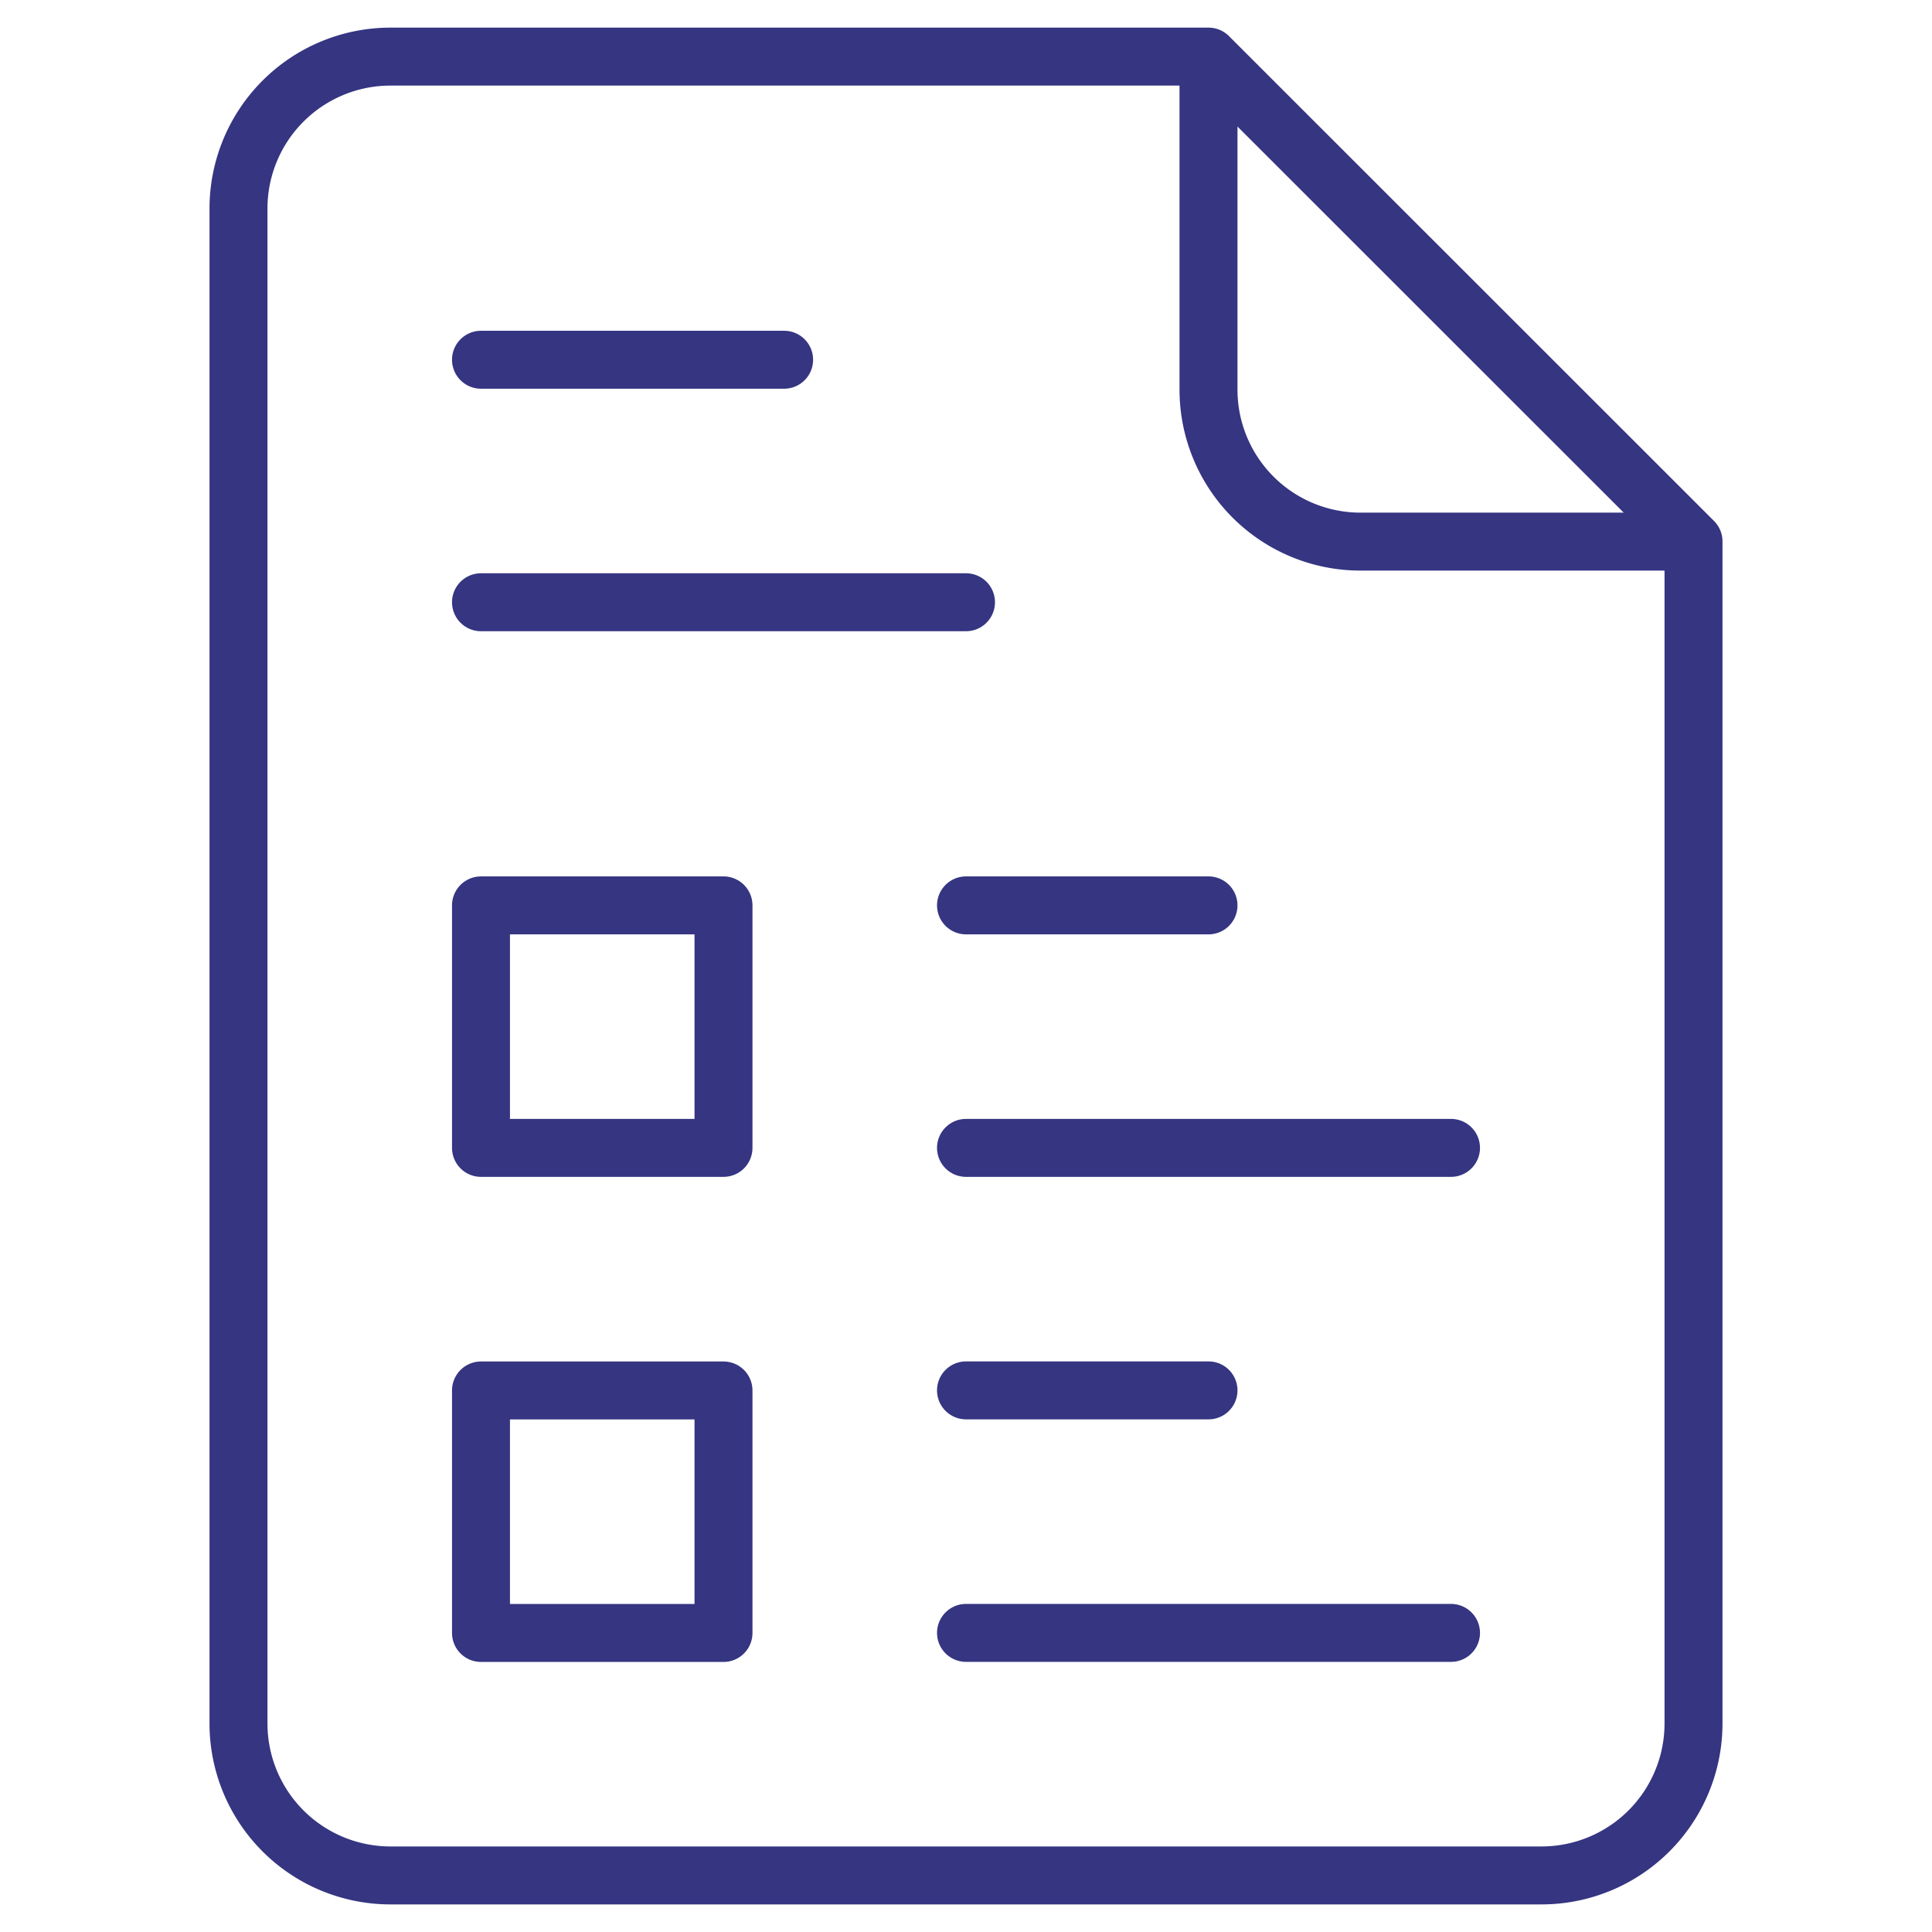
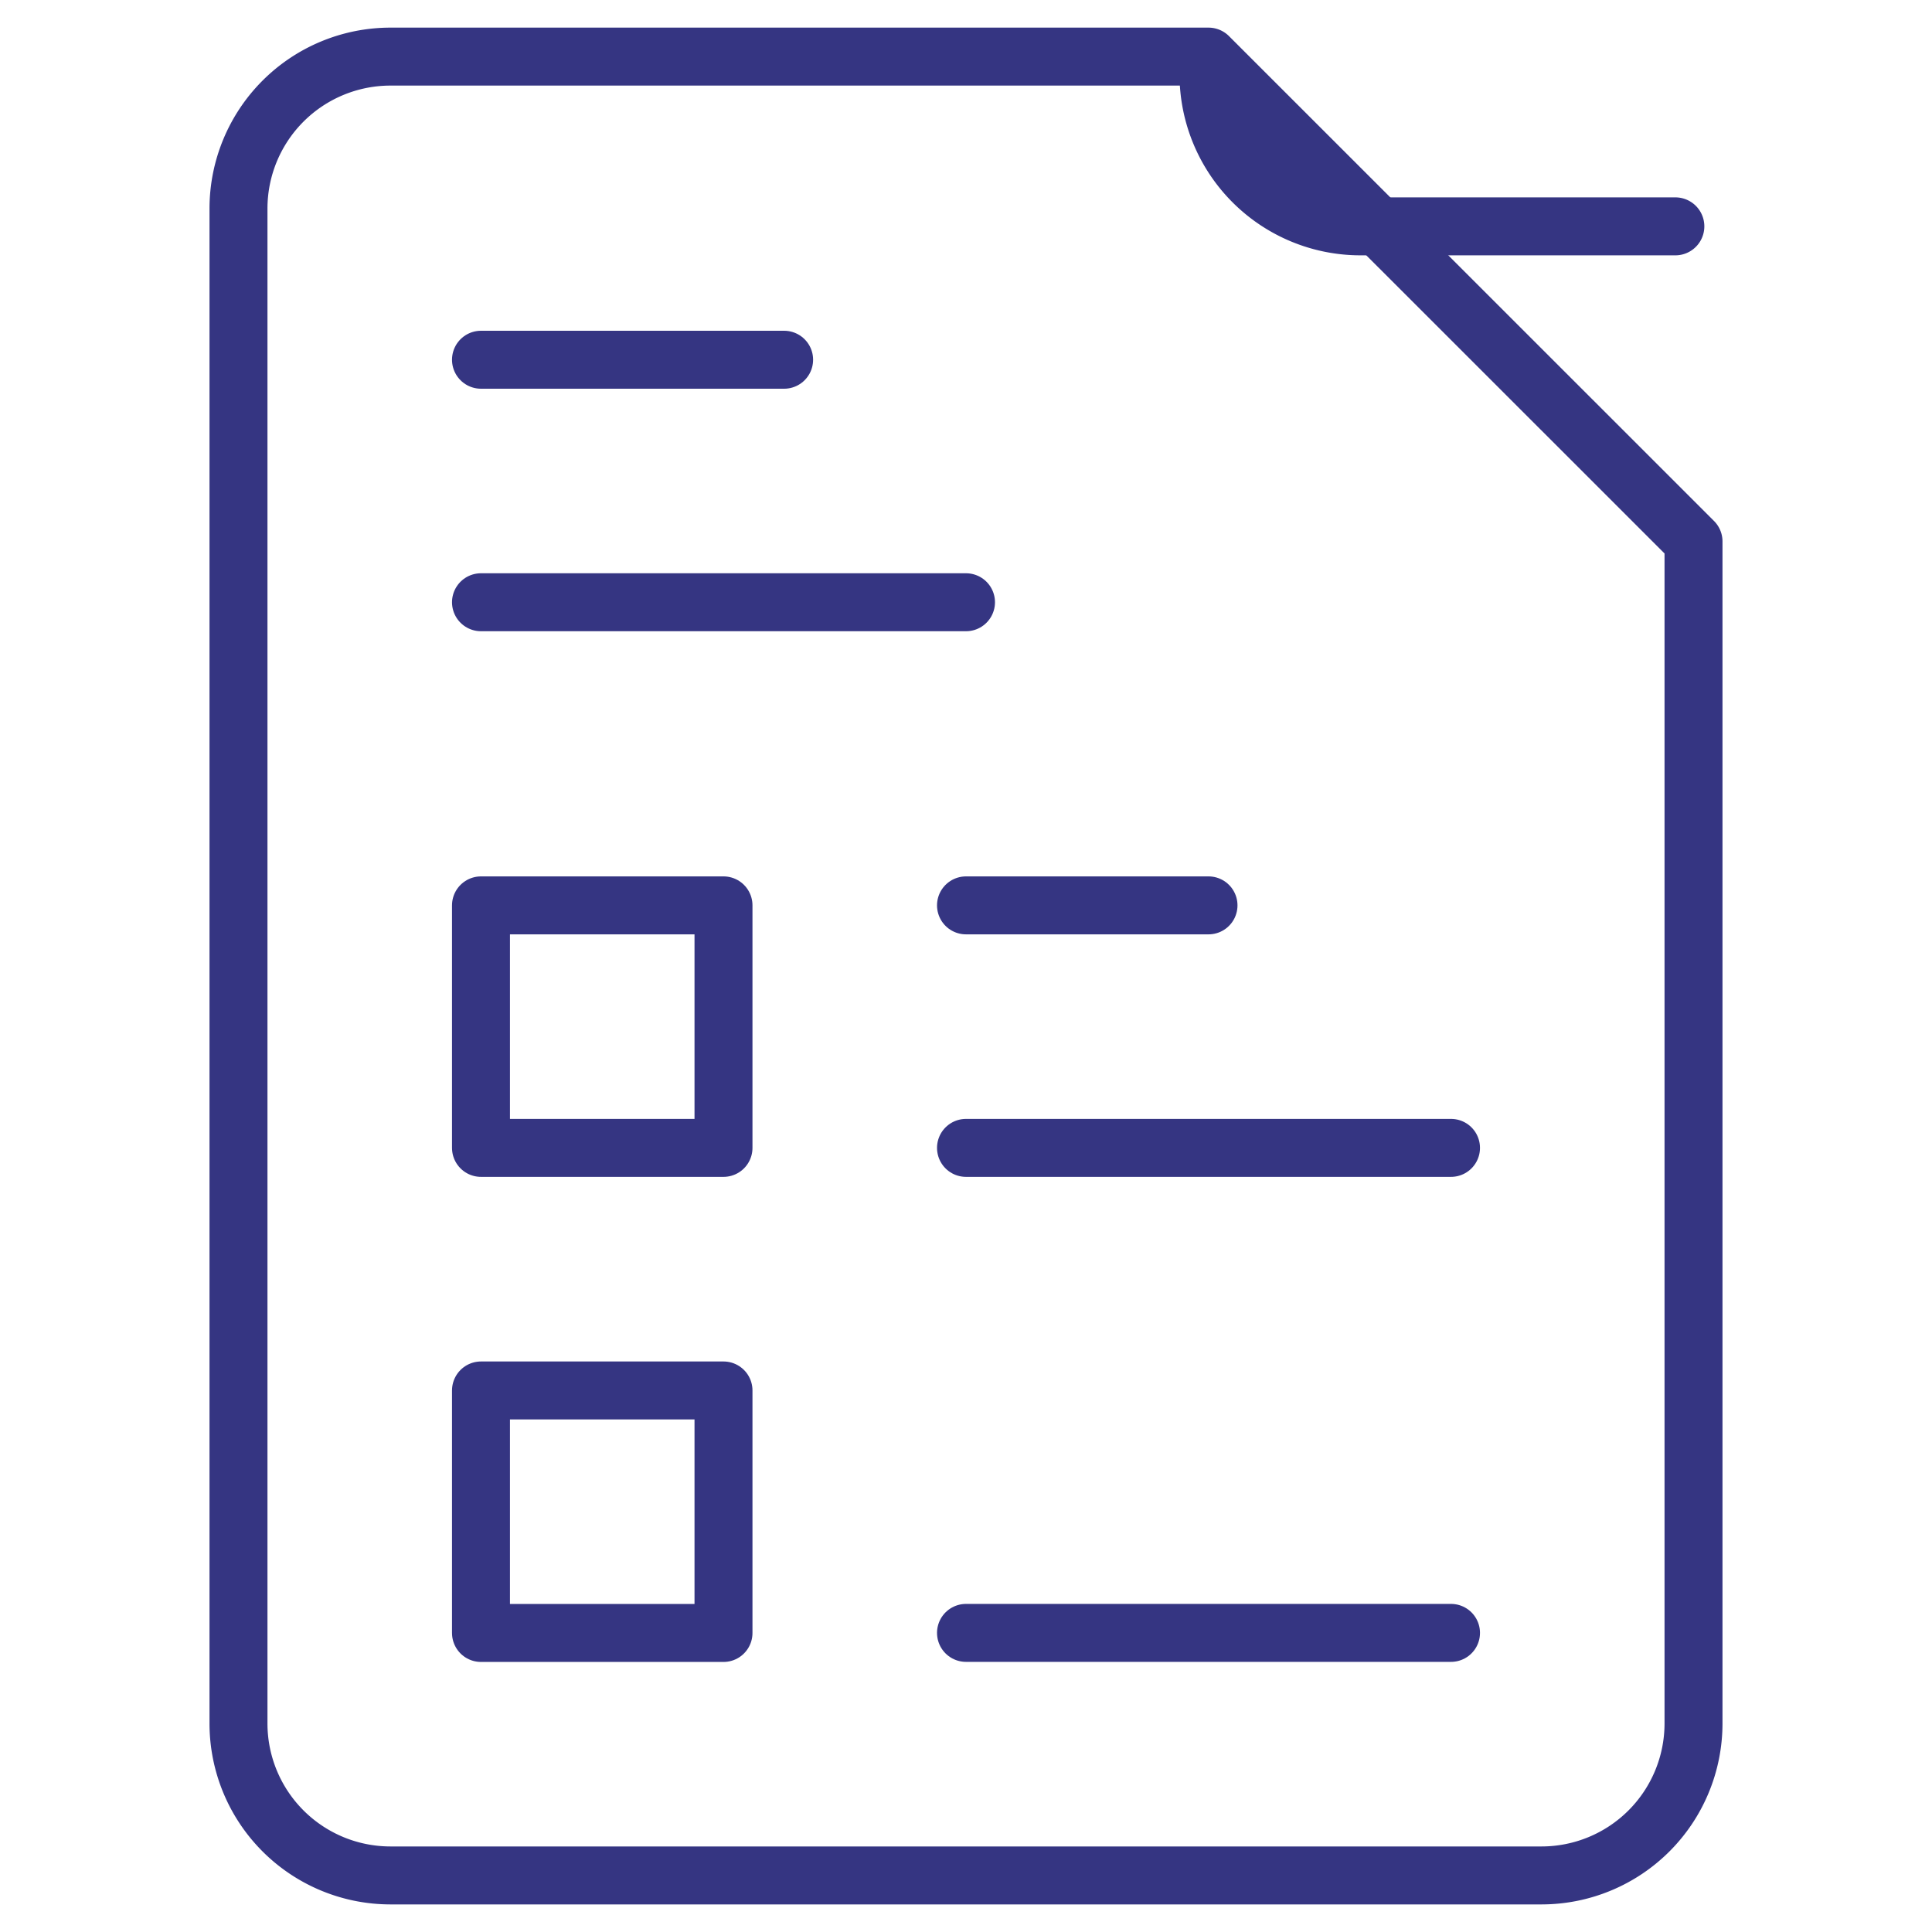
<svg xmlns="http://www.w3.org/2000/svg" width="50" height="50" viewBox="0 0 50 50">
  <defs>
    <clipPath id="clip-path">
      <path id="path1134" d="M0-682.665H50v50H0Z" transform="translate(0 682.665)" />
    </clipPath>
  </defs>
  <g id="RTI" transform="translate(0 682.665)">
    <g id="g1130" transform="translate(0 -682.665)">
      <g id="g1132" clip-path="url(#clip-path)">
        <g id="g1138" transform="translate(31.276 1.935)">
-           <path id="path1140" d="M0,0V8.159a3.934,3.934,0,0,0,3.923,3.923h8.159" fill="none" stroke="#353582" stroke-linecap="round" stroke-linejoin="round" stroke-miterlimit="10" stroke-width="1.5" />
+           <path id="path1140" d="M0,0a3.934,3.934,0,0,0,3.923,3.923h8.159" fill="none" stroke="#353582" stroke-linecap="round" stroke-linejoin="round" stroke-miterlimit="10" stroke-width="1.5" />
        </g>
        <g id="g1142" transform="translate(6.172 1.465)">
          <path id="path1144" d="M-317.65,0h-21.182a3.934,3.934,0,0,0-3.922,3.922V43.148a3.934,3.934,0,0,0,3.922,3.923h29.811a3.934,3.934,0,0,0,3.923-3.923v-30.6Z" transform="translate(342.754)" fill="none" stroke="#353582" stroke-linecap="round" stroke-linejoin="round" stroke-miterlimit="10" stroke-width="1.5" />
        </g>
        <path id="path1146" d="M176.23-356.48h-6.276v-6.276h6.276Z" transform="translate(-157.506 386.187)" fill="none" stroke="#353582" stroke-linecap="round" stroke-linejoin="round" stroke-miterlimit="10" stroke-width="1.5" />
        <path id="path1148" d="M176.23-185.1h-6.276v-6.276h6.276Z" transform="translate(-157.506 227.361)" fill="none" stroke="#353582" stroke-linecap="round" stroke-linejoin="round" stroke-miterlimit="10" stroke-width="1.5" />
        <g id="g1150" transform="translate(25 23.431)">
          <path id="path1152" d="M0,0H6.276" transform="translate(0 0)" fill="none" stroke="#353582" stroke-linecap="round" stroke-linejoin="round" stroke-miterlimit="10" stroke-width="1.5" />
        </g>
        <g id="g1154" transform="translate(25 29.707)">
          <path id="path1156" d="M-158.825,0h-12.552" transform="translate(171.377 0)" fill="none" stroke="#353582" stroke-linecap="round" stroke-linejoin="round" stroke-miterlimit="10" stroke-width="1.5" />
        </g>
        <g id="g1158" transform="translate(25 35.983)">
-           <path id="path1160" d="M0,0H6.276" fill="none" stroke="#353582" stroke-linecap="round" stroke-linejoin="round" stroke-miterlimit="10" stroke-width="1.5" />
-         </g>
+           </g>
        <g id="g1162" transform="translate(25 42.259)">
          <path id="path1164" d="M-158.825,0h-12.552" transform="translate(171.377 0)" fill="none" stroke="#353582" stroke-linecap="round" stroke-linejoin="round" stroke-miterlimit="10" stroke-width="1.5" />
        </g>
        <g id="g1166" transform="translate(12.448 9.31)">
          <path id="path1168" d="M0,0H7.845" transform="translate(0 0)" fill="none" stroke="#353582" stroke-linecap="round" stroke-linejoin="round" stroke-miterlimit="10" stroke-width="1.5" />
        </g>
        <g id="g1170" transform="translate(12.448 15.586)">
          <path id="path1172" d="M-158.825,0h-12.552" transform="translate(171.377 0)" fill="none" stroke="#353582" stroke-linecap="round" stroke-linejoin="round" stroke-miterlimit="10" stroke-width="1.5" />
        </g>
      </g>
    </g>
  </g>
</svg>